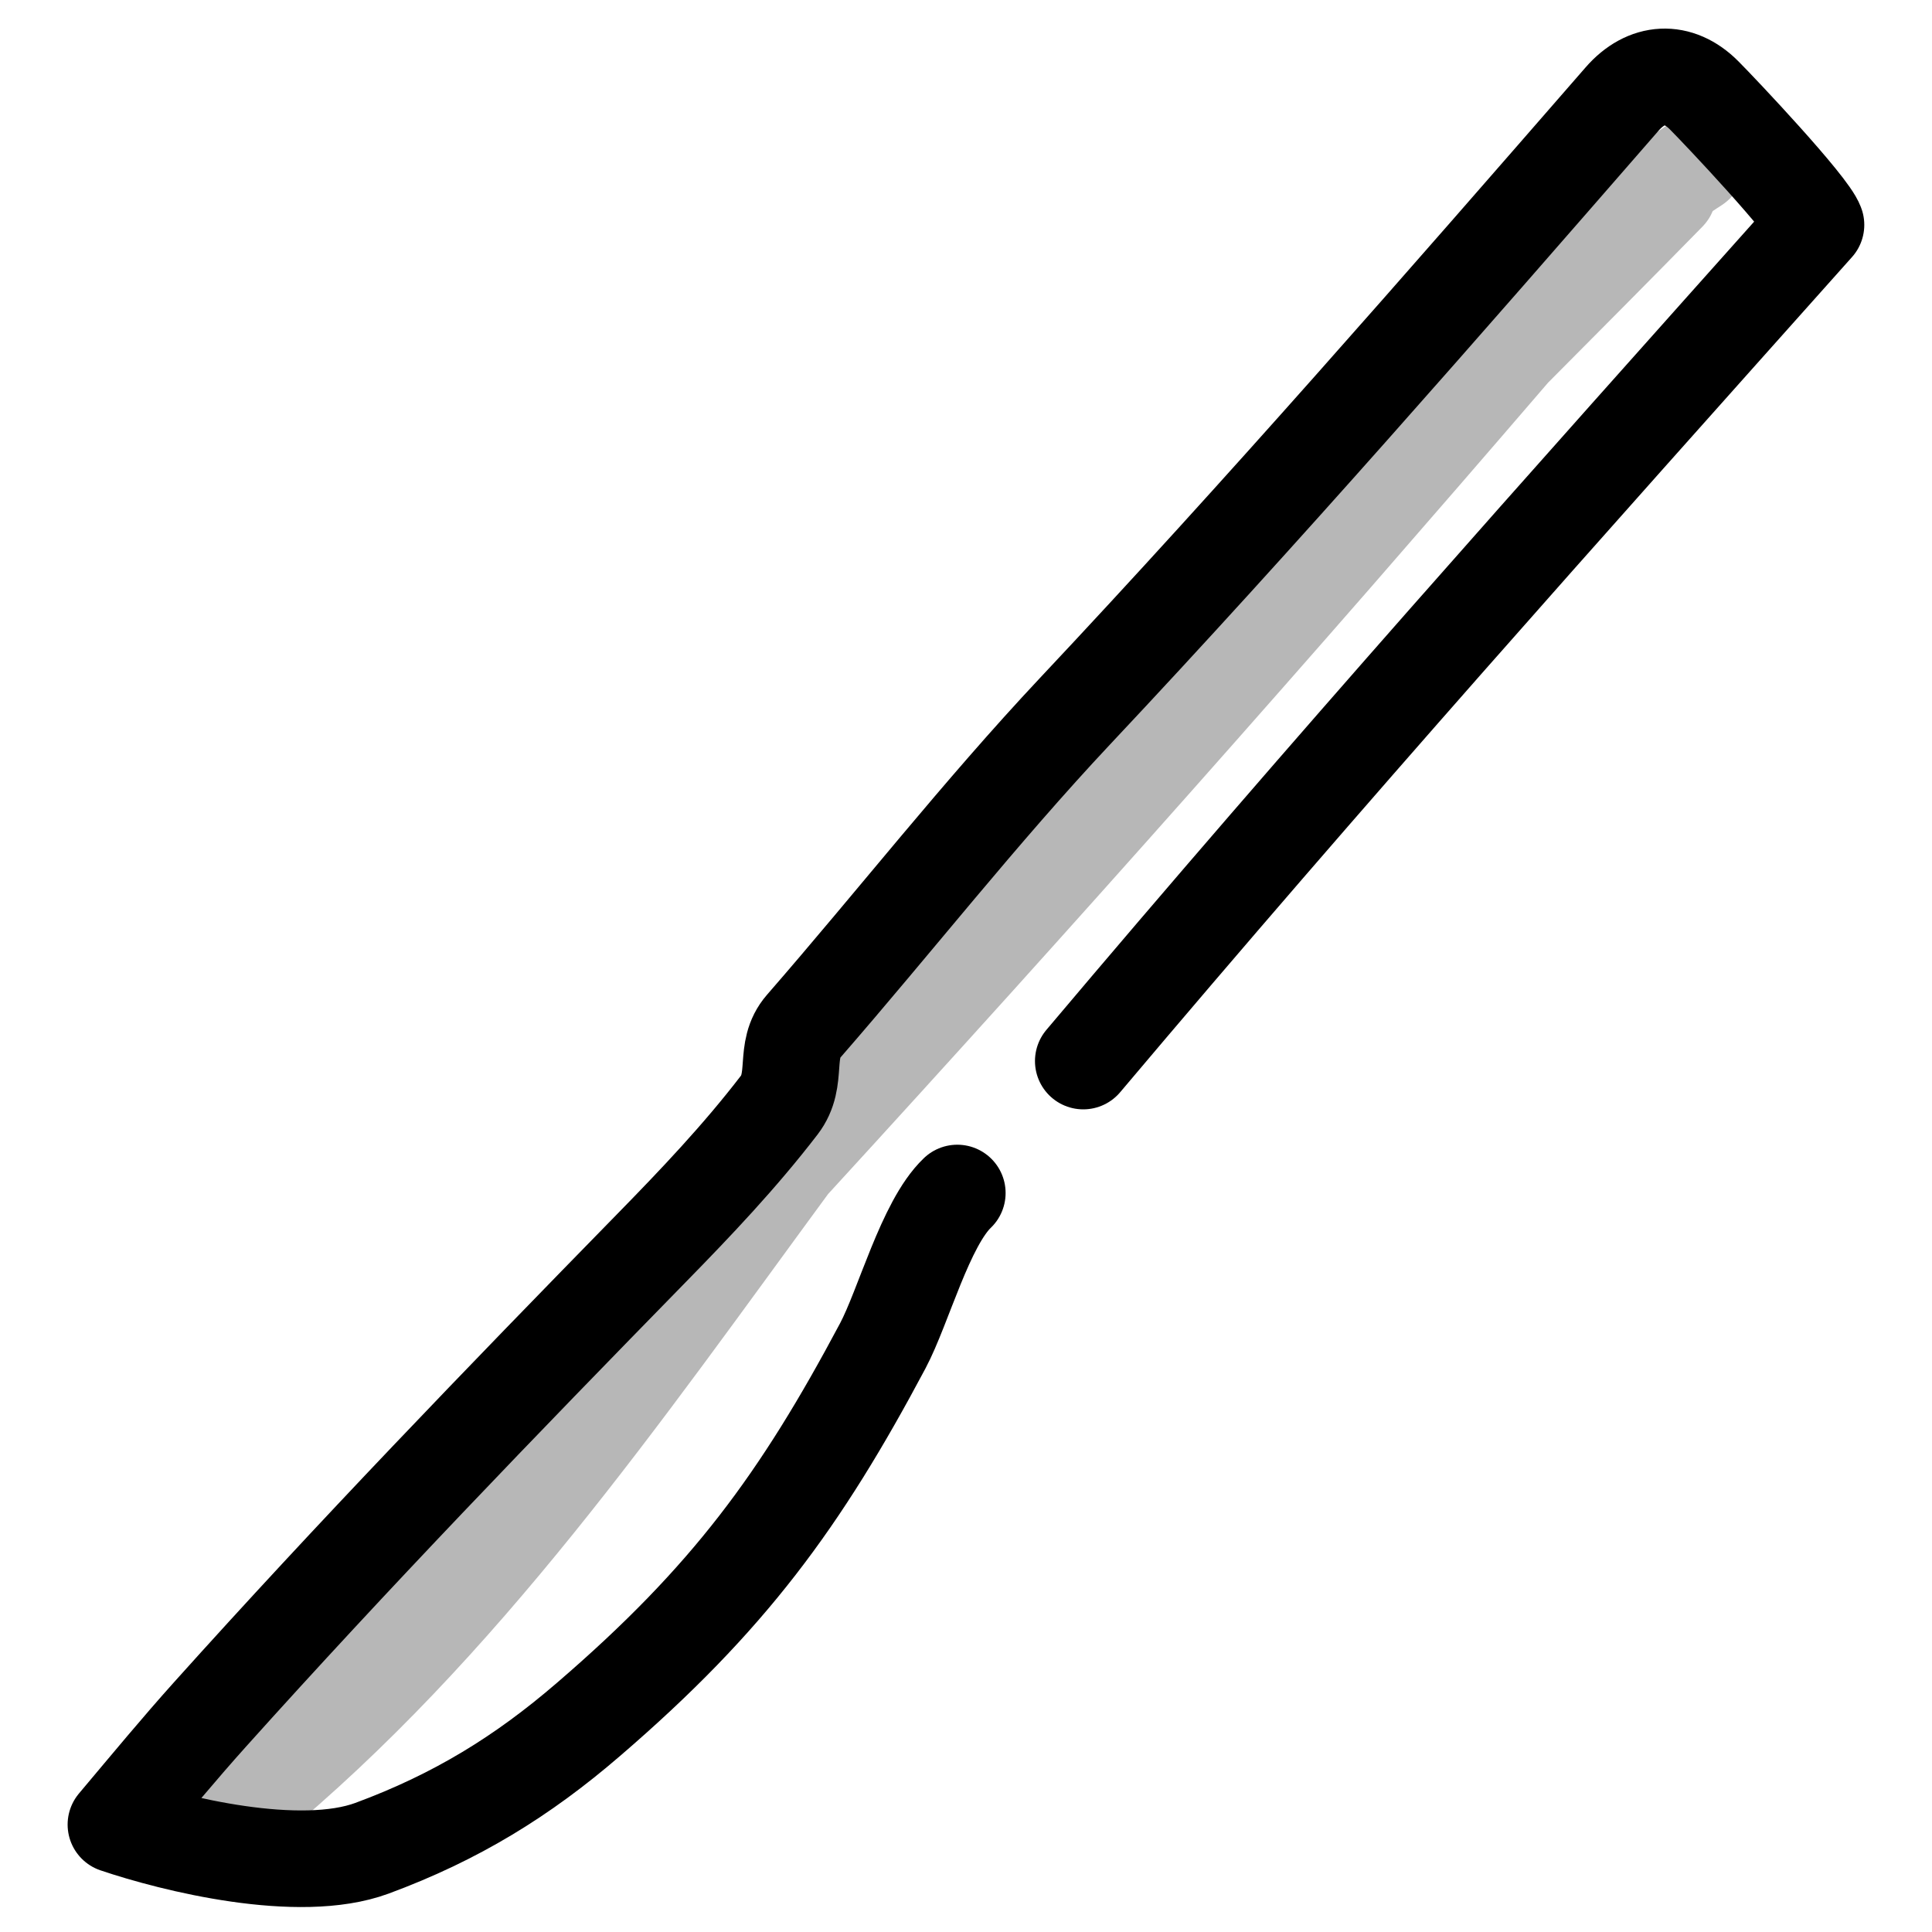
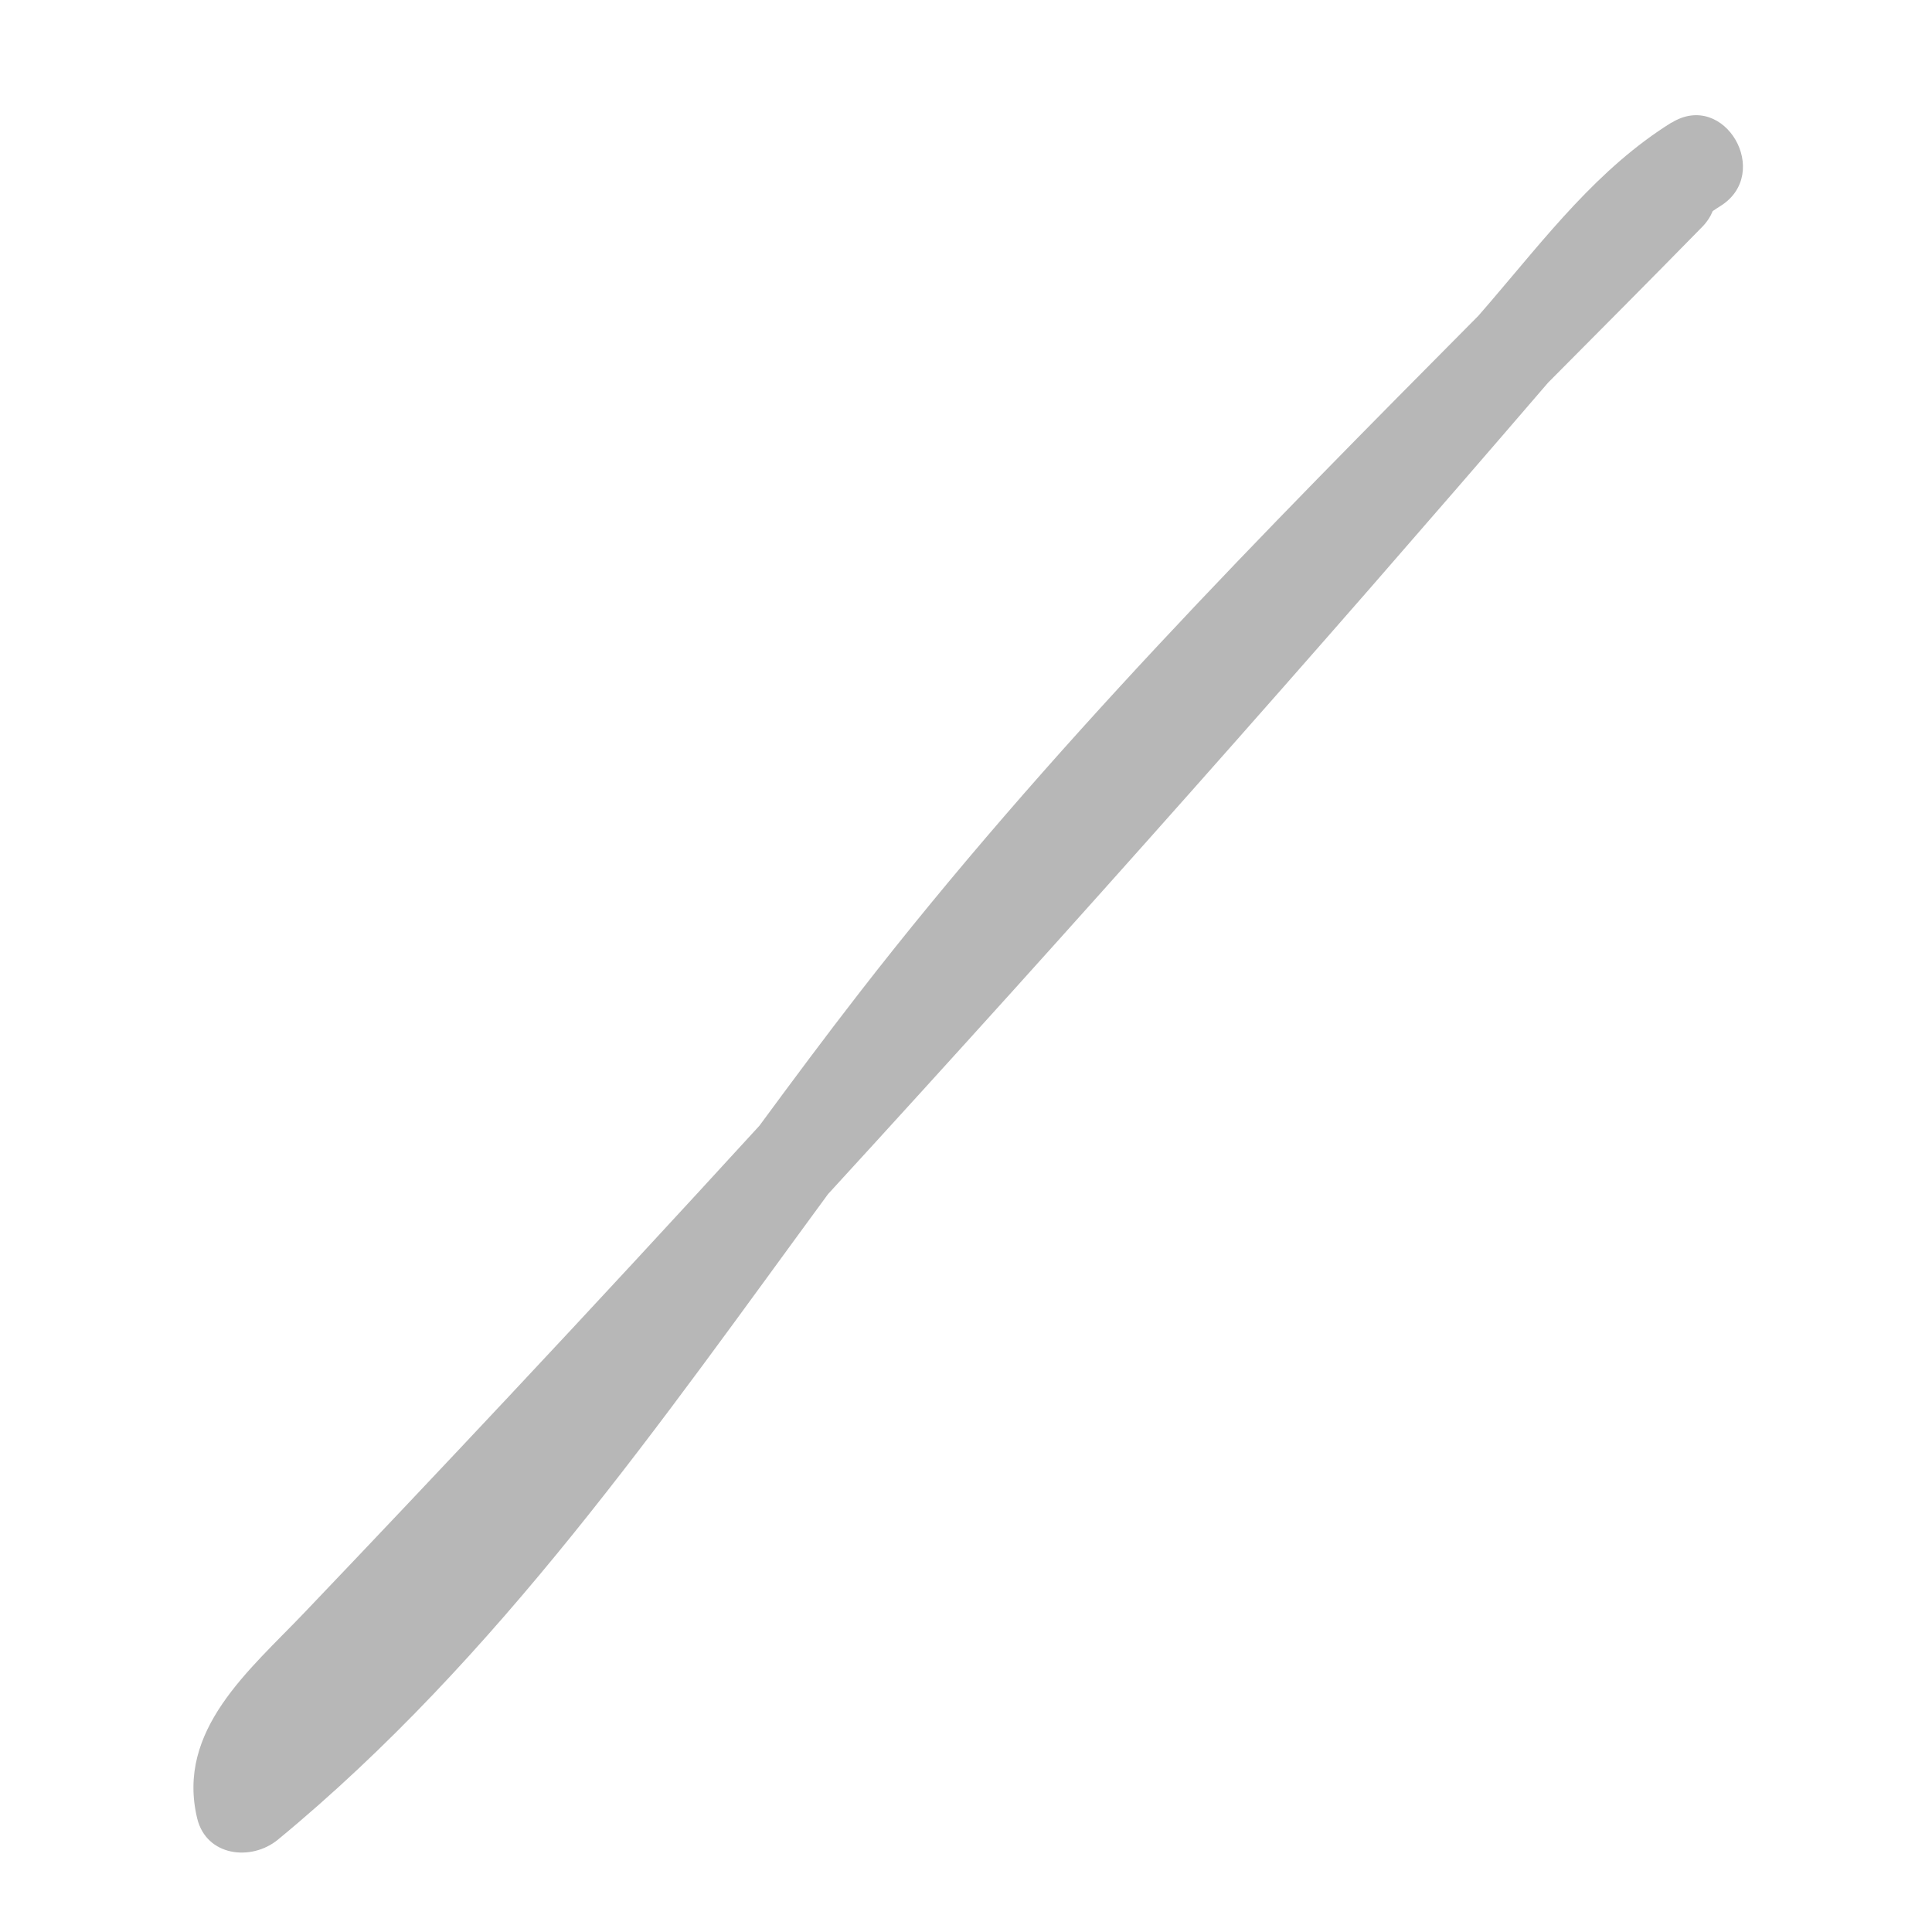
<svg xmlns="http://www.w3.org/2000/svg" viewBox="0 0 200 200" version="1.1" id="Ebene_1">
  <defs>
    <style>
      .st0 {
        fill: none;
        stroke: #000;
        stroke-linecap: round;
        stroke-linejoin: round;
        stroke-width: 10px;
      }

      .st1 {
        fill: #b7b7b7;
      }
    </style>
  </defs>
  <path d="M173.03,12.69c-7.58,4.72-12.98,11.83-18.72,18.53-.42.49-.85.98-1.27,1.47-22.32,22.49-44.7,45.09-64.1,70.11-3.51,4.52-6.93,9.12-10.33,13.74-8.59,9.38-17.22,18.72-25.92,28-7.03,7.5-14.09,14.97-21.18,22.4-5.68,5.96-13.29,12.15-11.1,21.29.95,3.95,5.61,4.47,8.36,2.21,22.83-18.82,39.57-43.16,56.95-66.83,6.37-6.95,12.71-13.93,19.03-20.93,12.47-13.83,24.84-27.77,37.09-41.8,6.12-7.02,12.22-14.06,18.29-21.12.04-.05.08-.09.12-.14,5.34-5.37,10.67-10.73,15.95-16.12.51-.52.87-1.08,1.1-1.65.26-.17.51-.35.78-.51,5.45-3.39.44-12.05-5.05-8.63Z" class="st1" />
-   <path d="M112.14,109.84c25.79-30.57,49.14-56.63,75.85-86.56-.65-1.93-9.91-11.74-11.58-13.41-2.68-2.7-5.98-2.51-8.5.39-18.61,21.37-37.23,42.73-56.64,63.38-9.84,10.48-18.67,21.79-28.09,32.61-2.16,2.48-.45,5.47-2.52,8.16-4.07,5.3-8.62,10.09-13.24,14.81-15.5,15.85-30.89,31.78-45.7,48.28-3.16,3.52-6.17,7.16-9.72,11.38,5.94,2.01,18.94,5.24,26.51,2.45,8.71-3.22,15.59-7.46,22.4-13.33,14.56-12.52,21.99-22.73,30.47-38.67,2.15-4.05,4.41-12.67,7.72-15.83" class="st0" />
</svg>